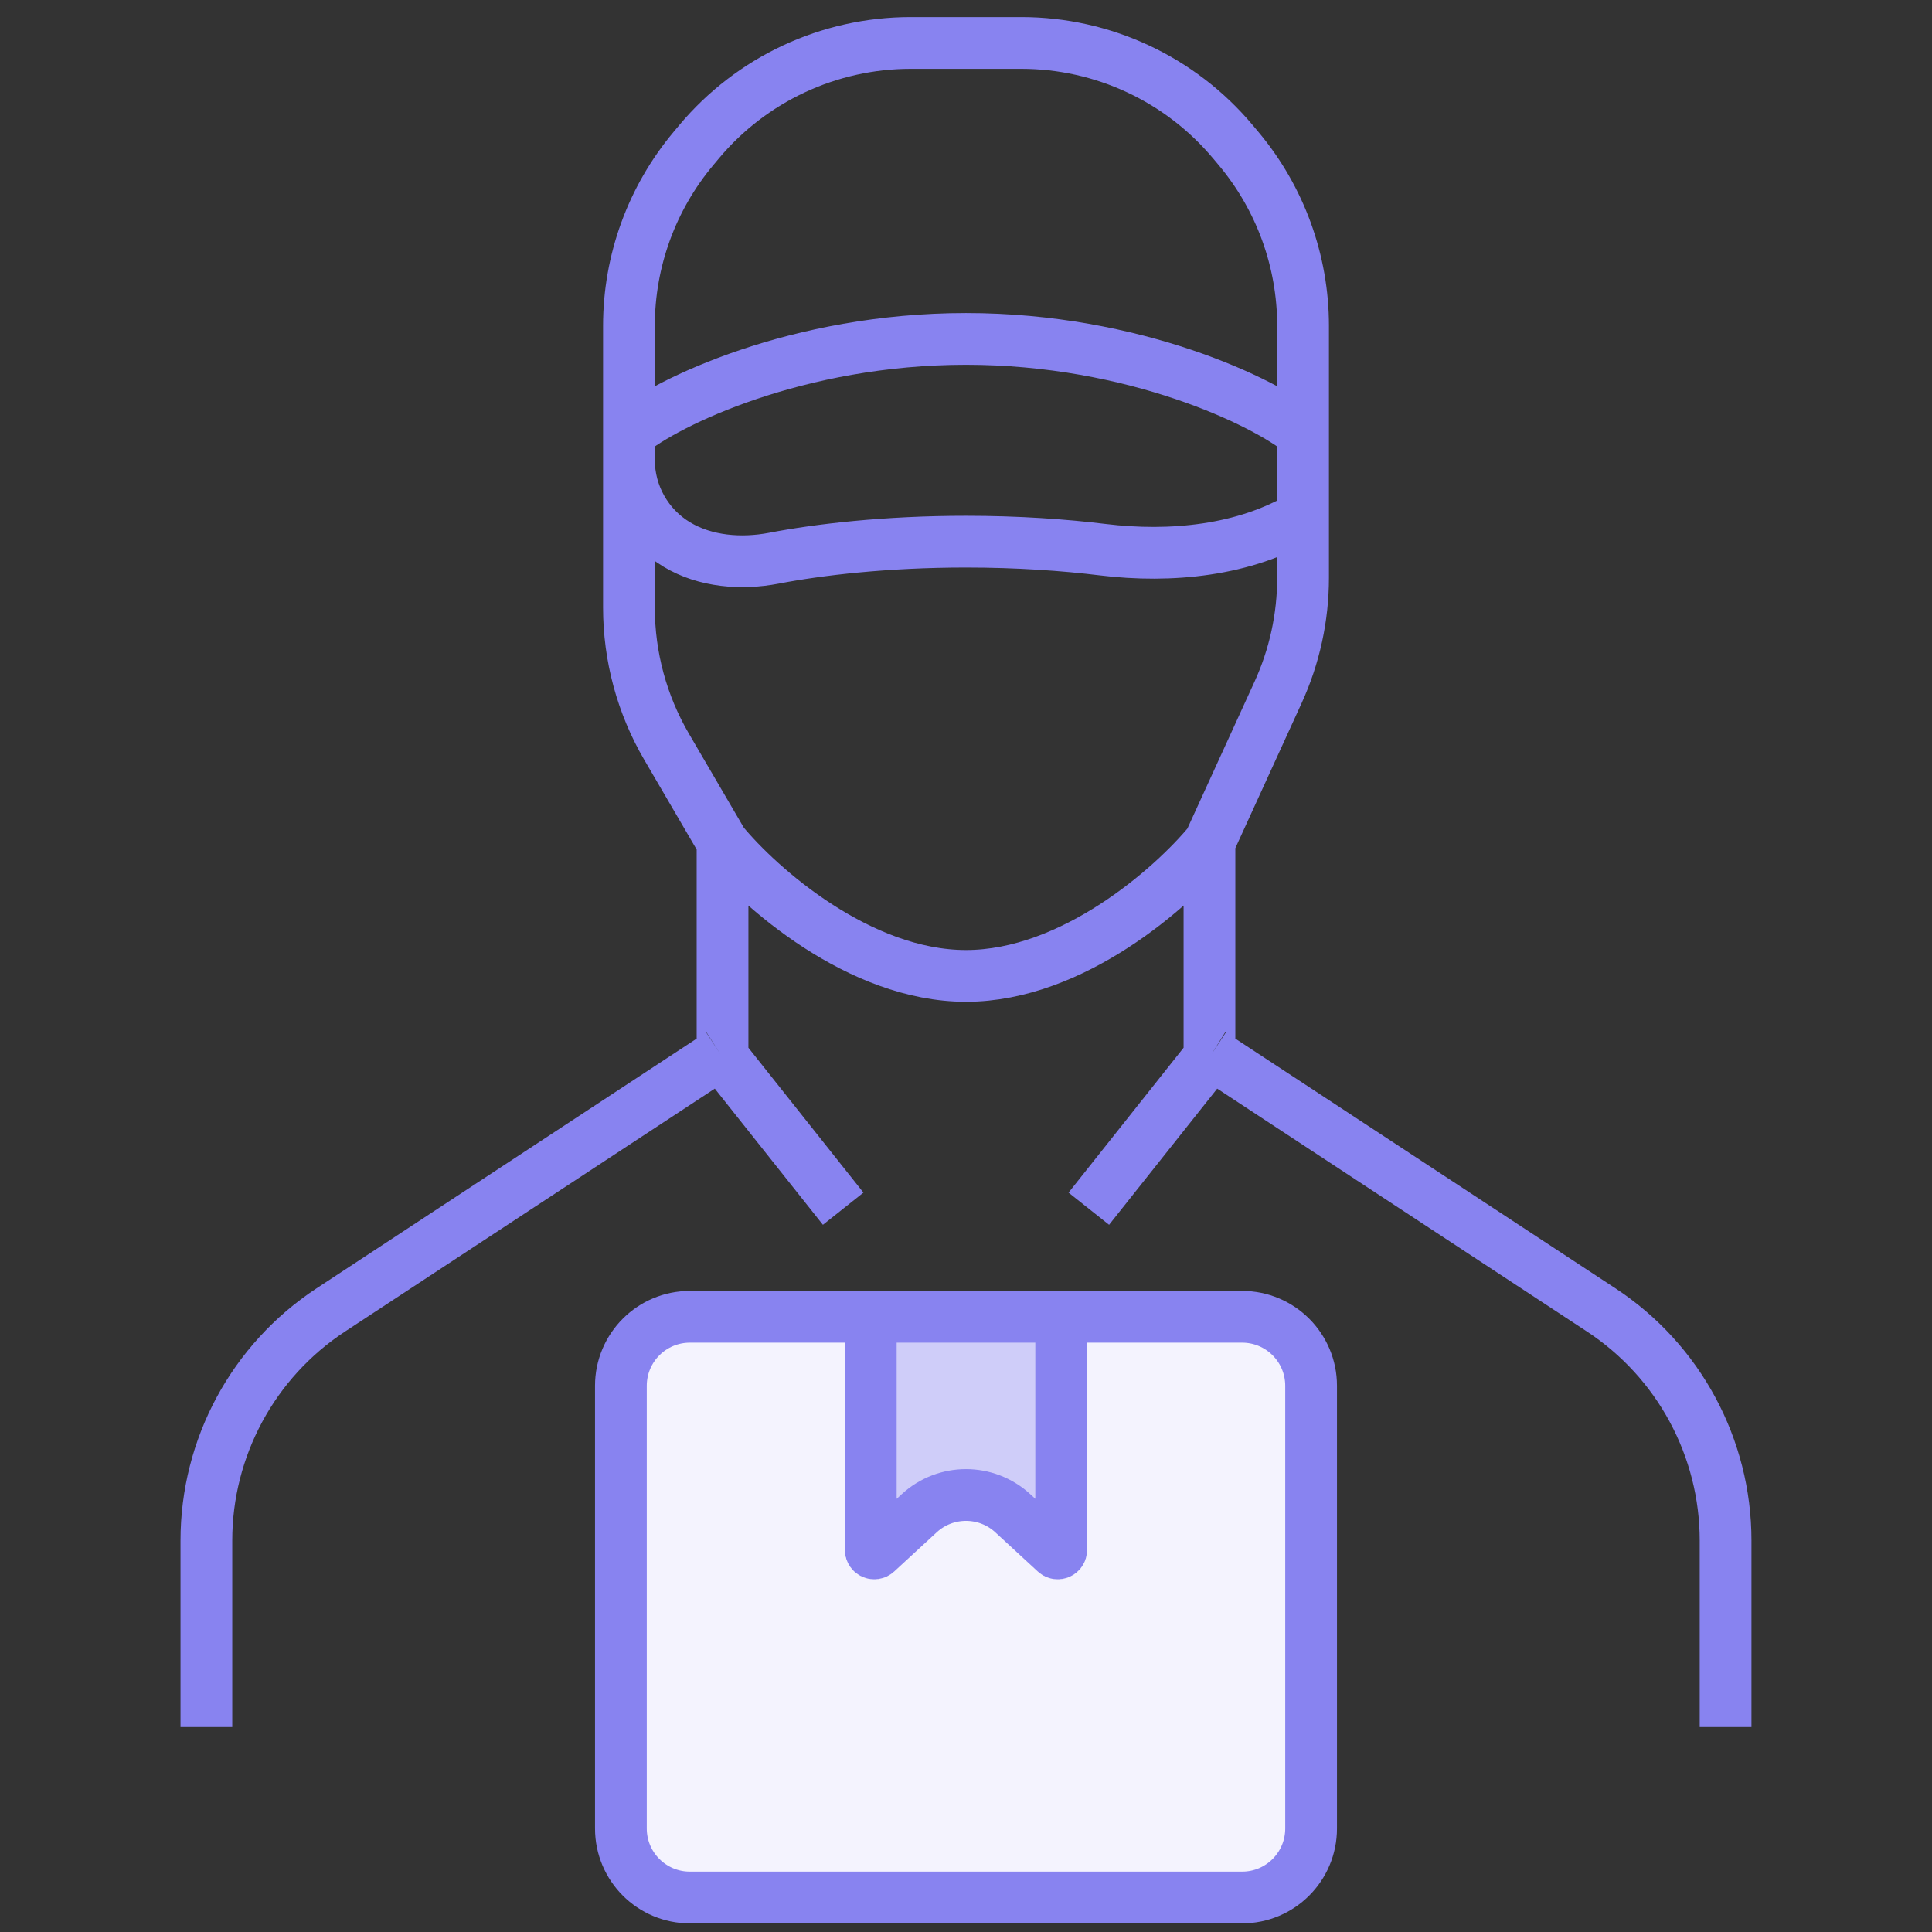
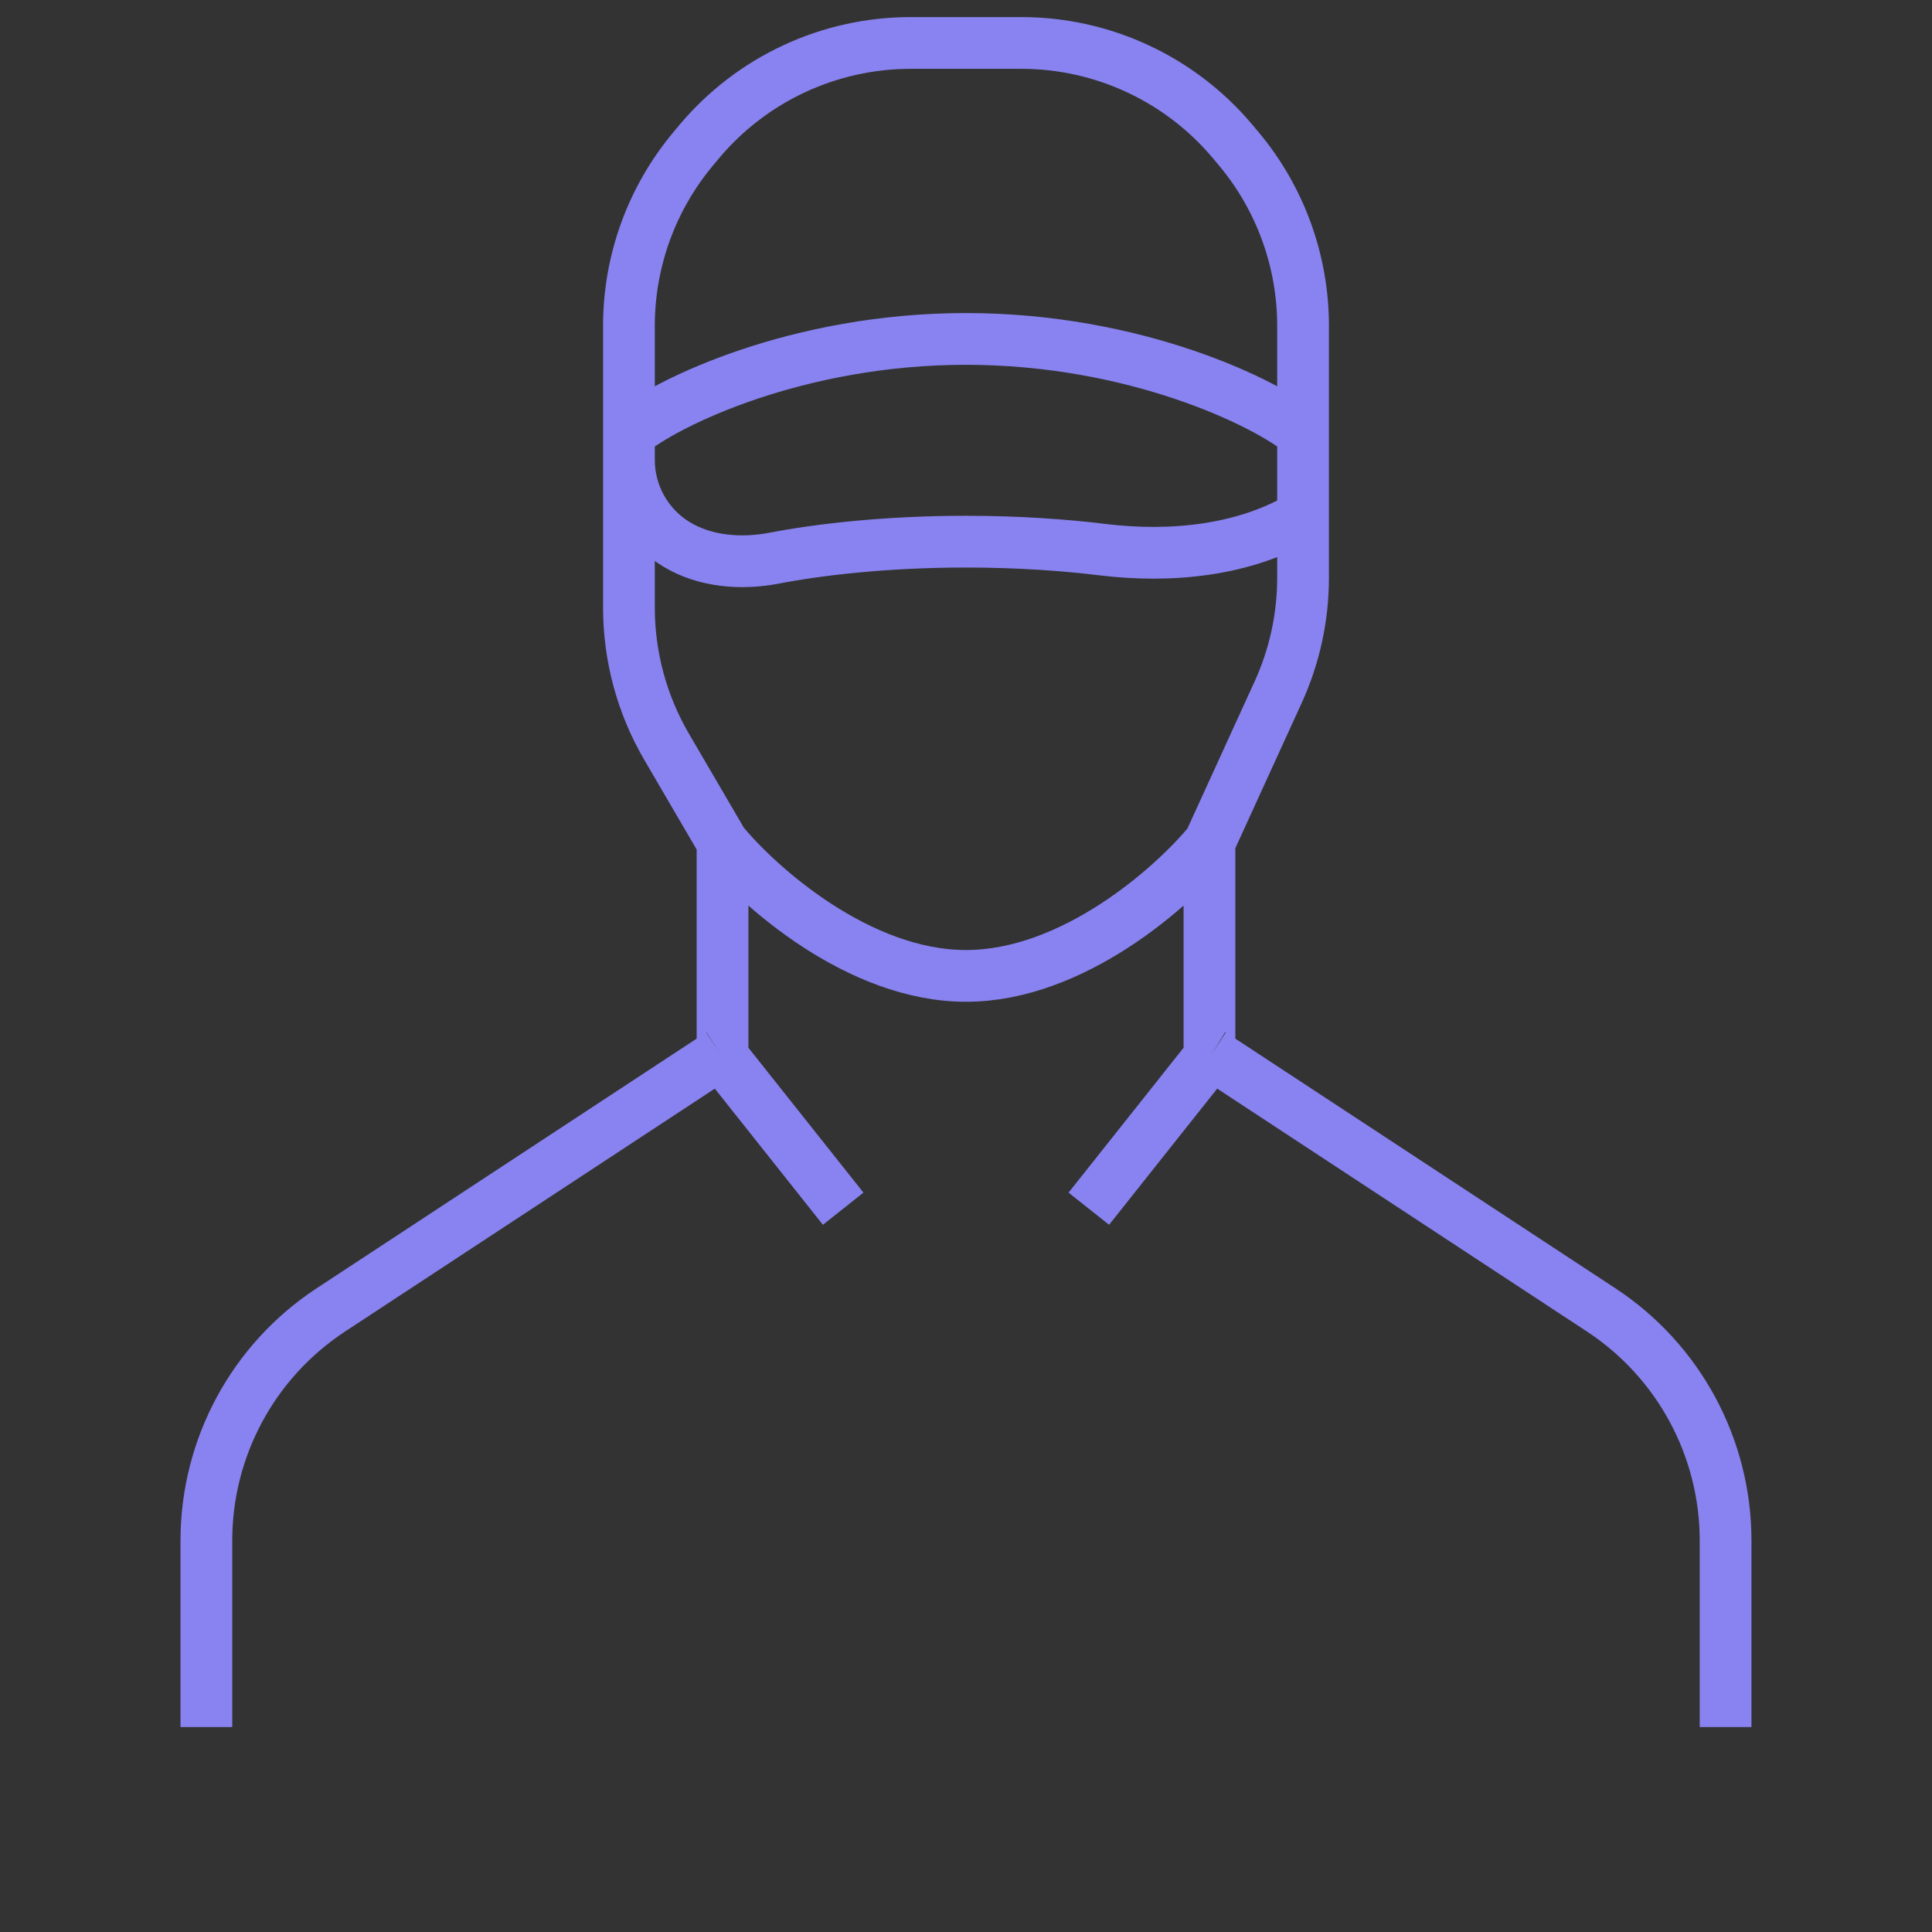
<svg xmlns="http://www.w3.org/2000/svg" width="56" height="56" viewBox="0 0 56 56" fill="none">
  <rect x="0" y="0" width="56" height="56" fill="#333333" stroke="none" />
  <path d="M5.982 50.059V44.654C5.982 41.96 7.338 39.447 9.59 37.968L20.88 30.551M20.943 24.421V30.435C20.943 30.482 20.919 30.526 20.88 30.551V30.551M20.943 24.421L19.322 21.646C18.607 20.422 18.23 19.029 18.23 17.611V12.566M20.943 24.421C22.003 25.71 24.898 28.287 28 28.287C31.102 28.287 33.997 25.71 35.057 24.421M18.23 12.566V9.445C18.23 7.565 18.892 5.746 20.099 4.306L20.266 4.106C21.786 2.293 24.031 1.245 26.397 1.245H29.603C31.969 1.245 34.213 2.293 35.733 4.106L35.901 4.306C37.108 5.746 37.77 7.565 37.77 9.445V12.566M18.23 12.566C19.32 11.66 23.116 9.824 28 9.824C32.884 9.824 36.68 11.66 37.77 12.566M18.23 12.834V13.331C18.23 14.336 18.757 15.267 19.619 15.784V15.784C20.445 16.28 21.485 16.361 22.431 16.18C23.711 15.933 25.669 15.7 28 15.7C29.505 15.7 30.855 15.797 31.968 15.933C33.928 16.171 36.077 15.967 37.77 14.951V14.951M20.88 30.551L24.44 35.035M50.017 50.059V44.654C50.017 41.96 48.661 39.447 46.41 37.968L35.12 30.551M35.057 24.421V30.435C35.057 30.482 35.08 30.526 35.12 30.551V30.551M35.057 24.421L37.045 20.071C37.523 19.027 37.77 17.892 37.77 16.744V14.951M37.77 12.566V14.951M35.12 30.551L31.56 35.035" stroke="#8883F0" stroke-width="1.5" />
-   <path d="M17.997 40.168V53C17.997 54.105 18.892 55 19.997 55H36.003C37.108 55 38.003 54.105 38.003 53V40.168C38.003 39.063 37.108 38.168 36.003 38.168H19.997C18.892 38.168 17.997 39.063 17.997 40.168Z" fill="#F4F3FE" stroke="#8883F0" stroke-width="1.5" />
-   <path d="M25.24 44.927V38.168H30.759V44.927C30.759 45.014 30.656 45.059 30.592 45.001L29.355 43.861C28.589 43.157 27.411 43.157 26.645 43.861L25.408 45.001C25.344 45.059 25.24 45.014 25.24 44.927Z" fill="#CFCDF9" stroke="#8883F0" stroke-width="1.5" />
</svg>